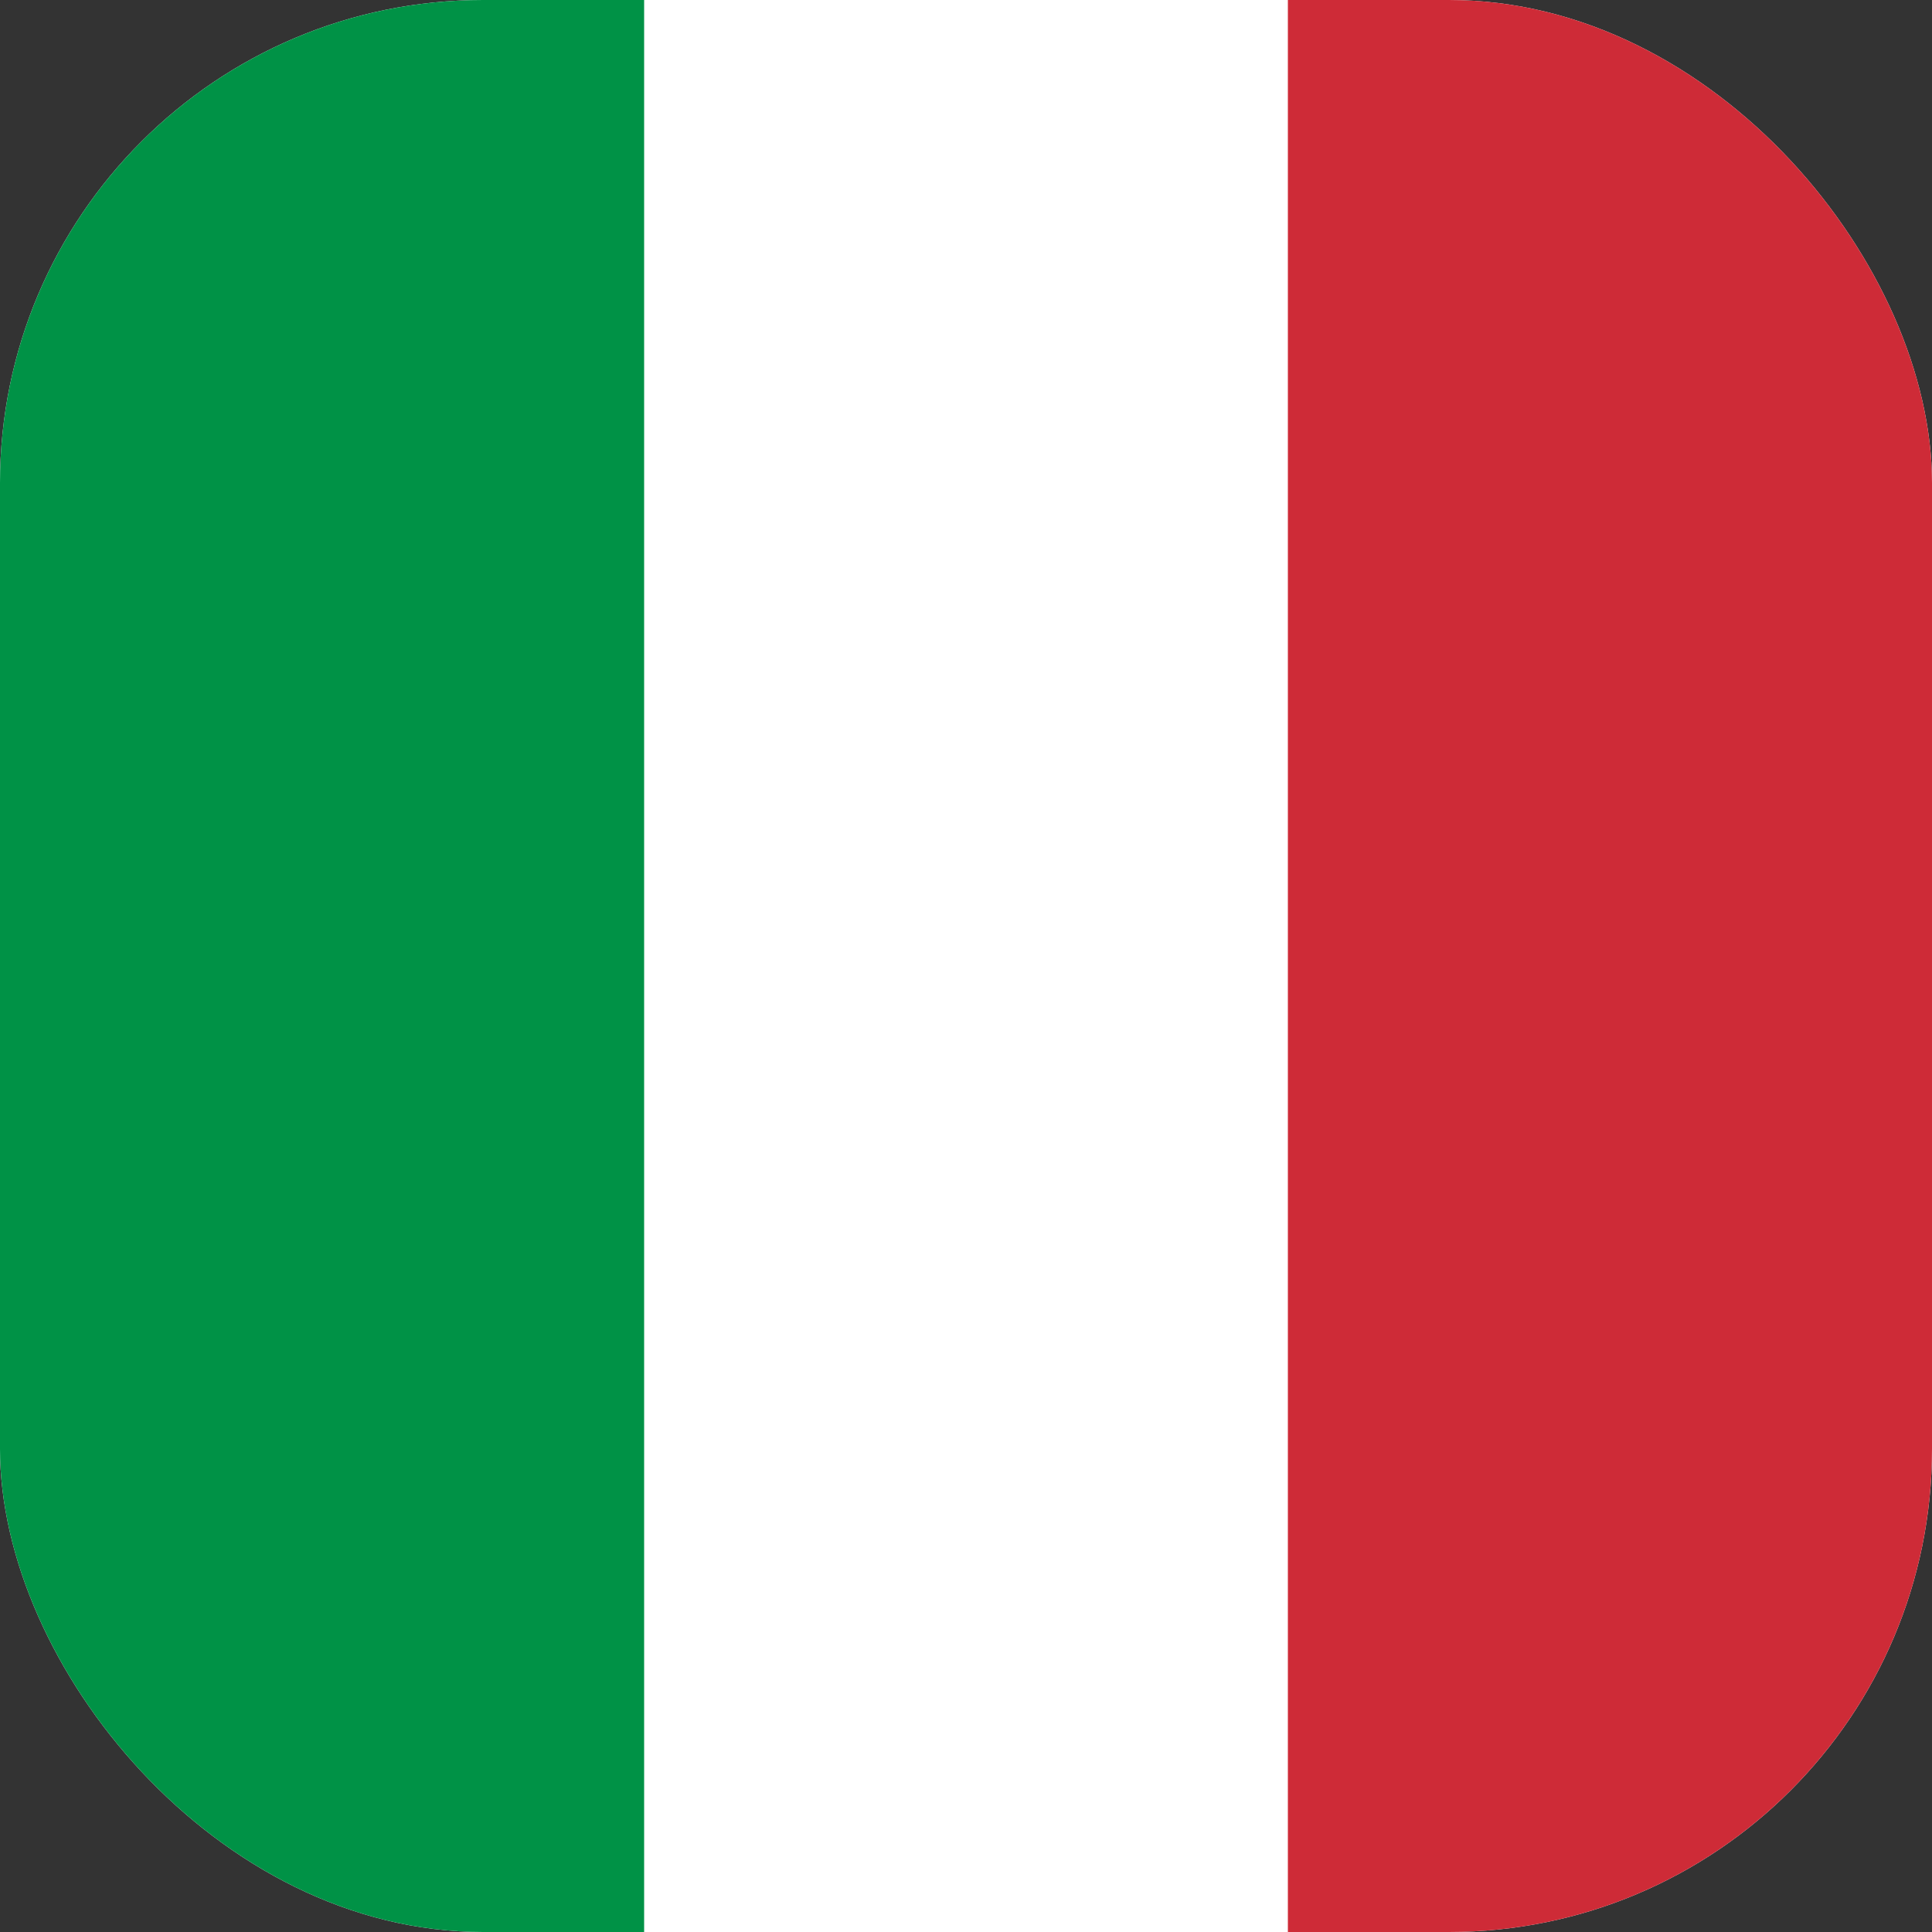
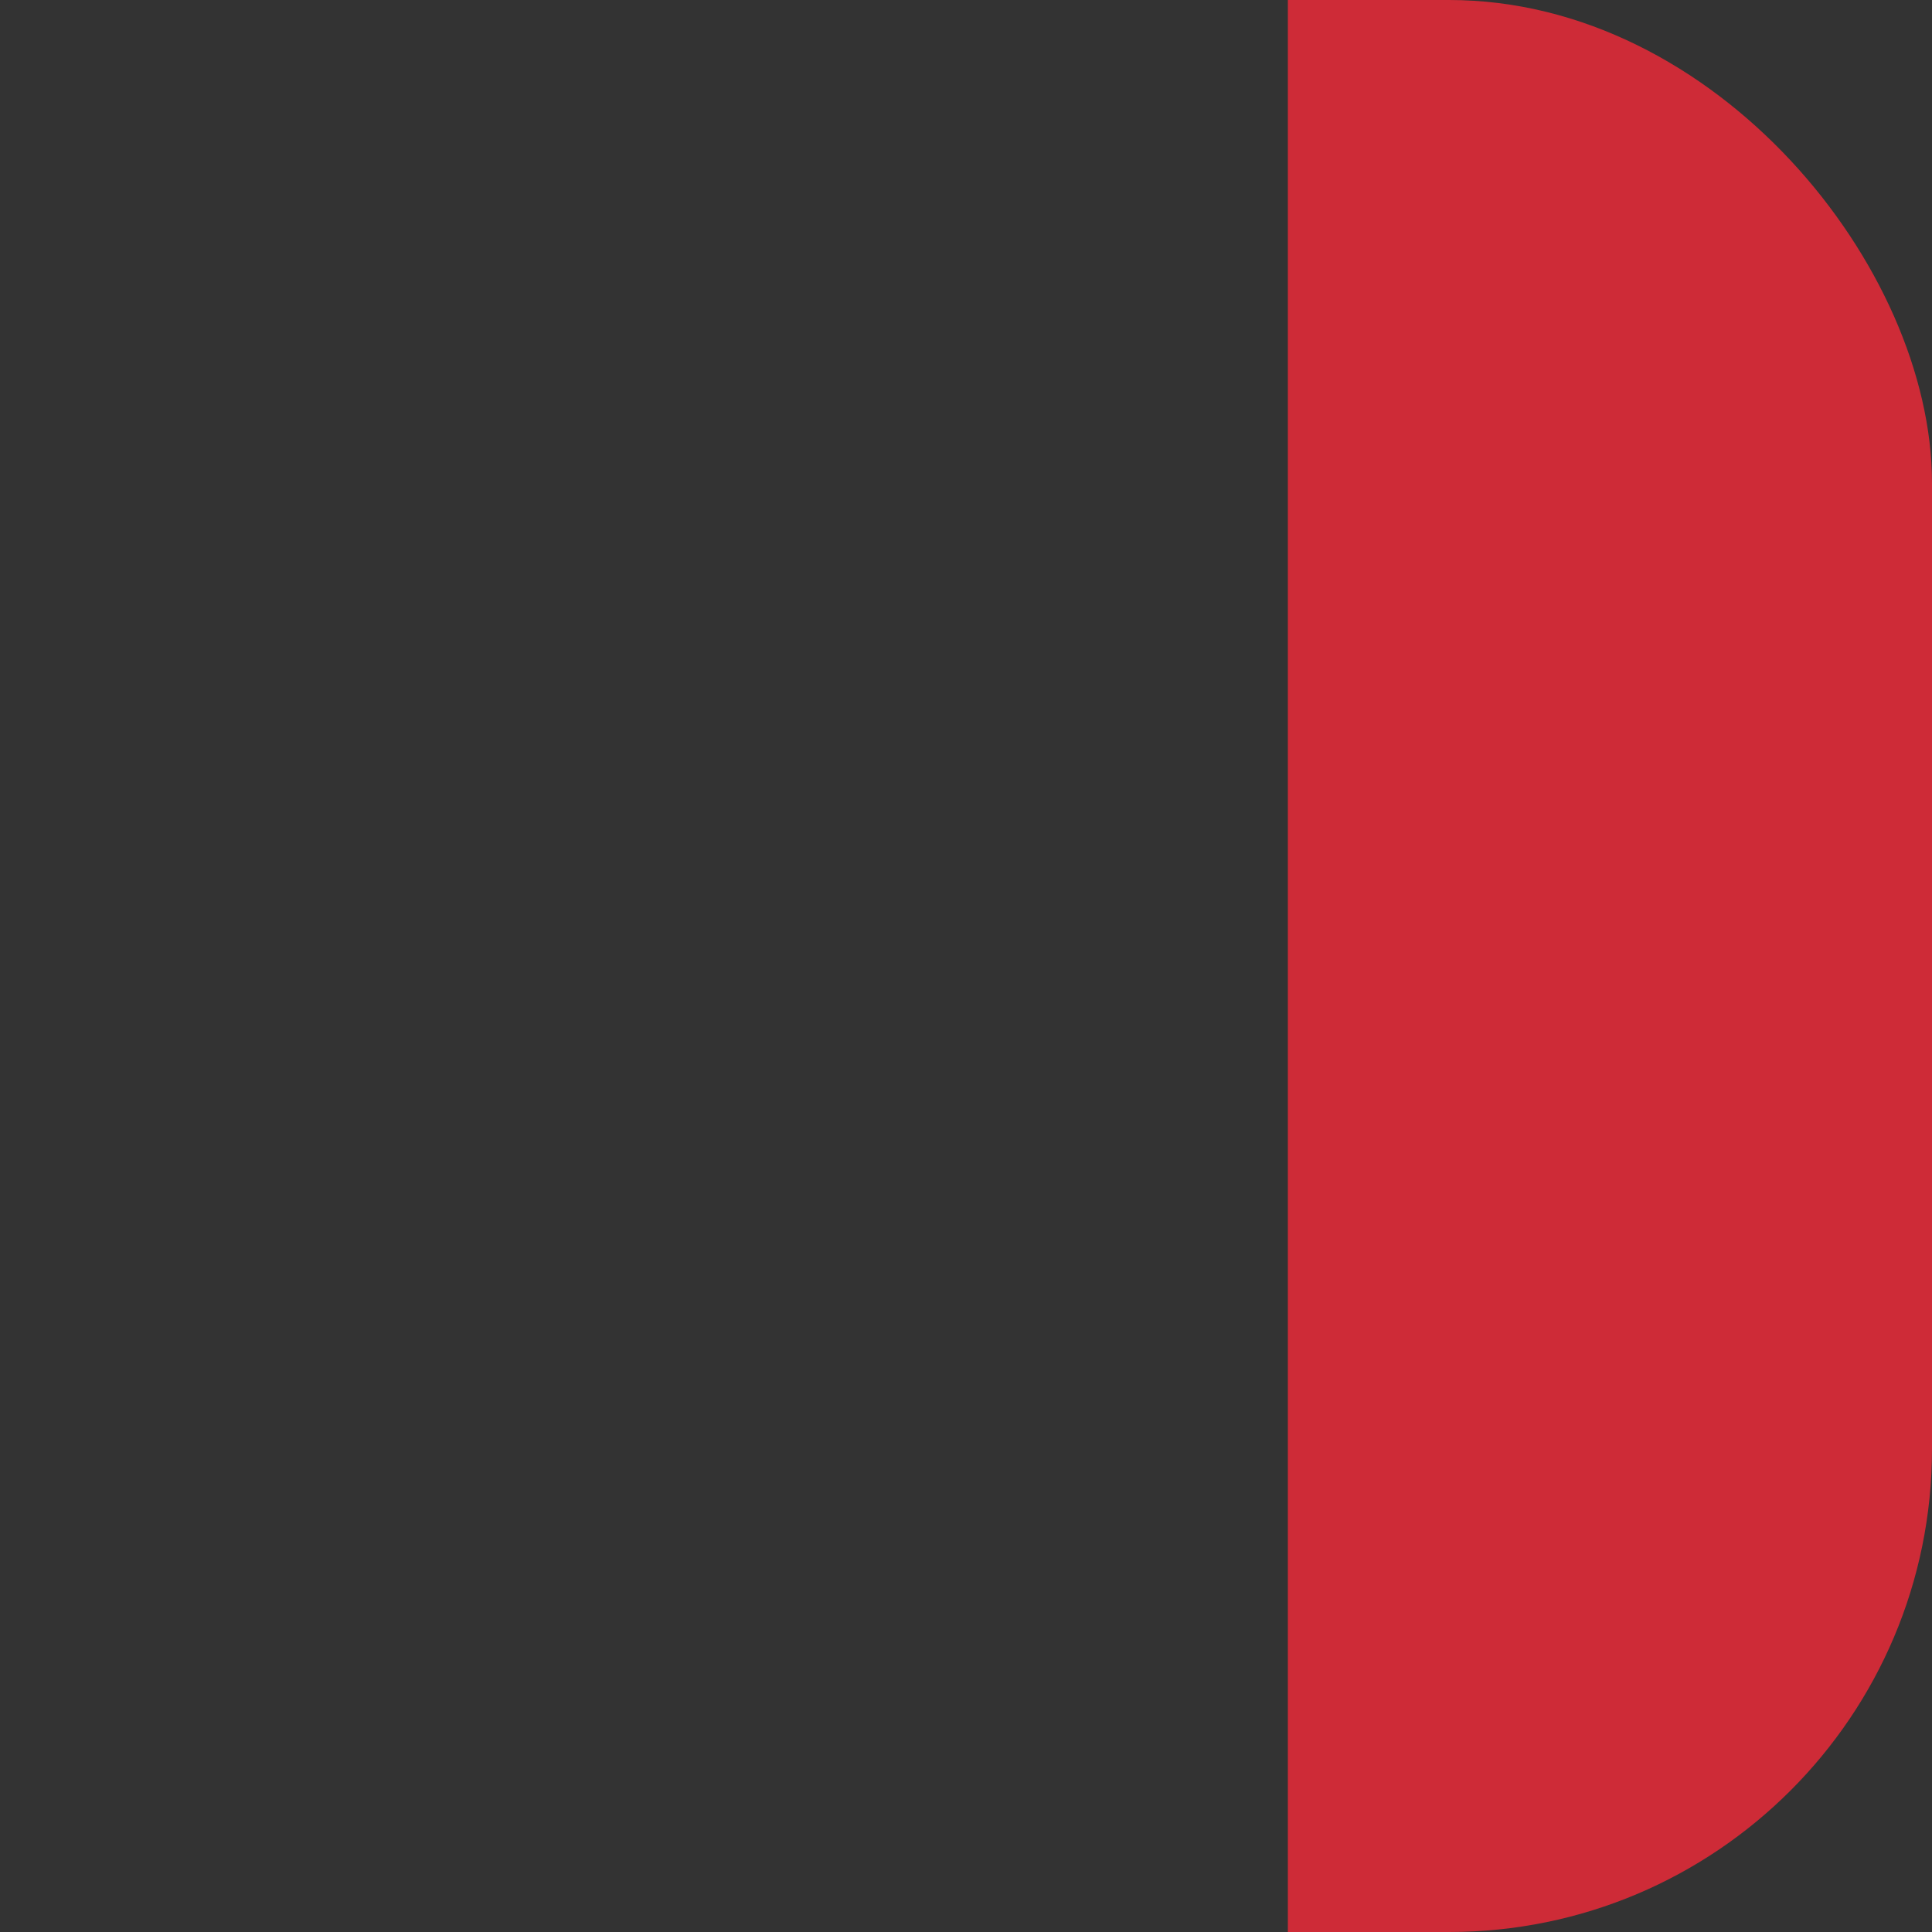
<svg xmlns="http://www.w3.org/2000/svg" id="flag-icons-it" viewBox="0 0 512 512" width="16" height="16">
  <rect x="0" y="0" width="512" height="512" fill="#333333" stroke="none" />
  <defs>
    <clipPath id="rounded-corners-fmkk3bofw">
      <rect x="0" y="0" width="512" height="512" rx="128" ry="128" />
    </clipPath>
  </defs>
  <g clip-path="url(#rounded-corners-fmkk3bofw)">
    <g fill-rule="evenodd" stroke-width="1pt">
-       <path fill="#fff" d="M0 0h512v512H0z" />
-       <path fill="#009246" d="M0 0h170.7v512H0z" />
      <path fill="#ce2b37" d="M341.3 0H512v512H341.3z" />
    </g>
  </g>
</svg>